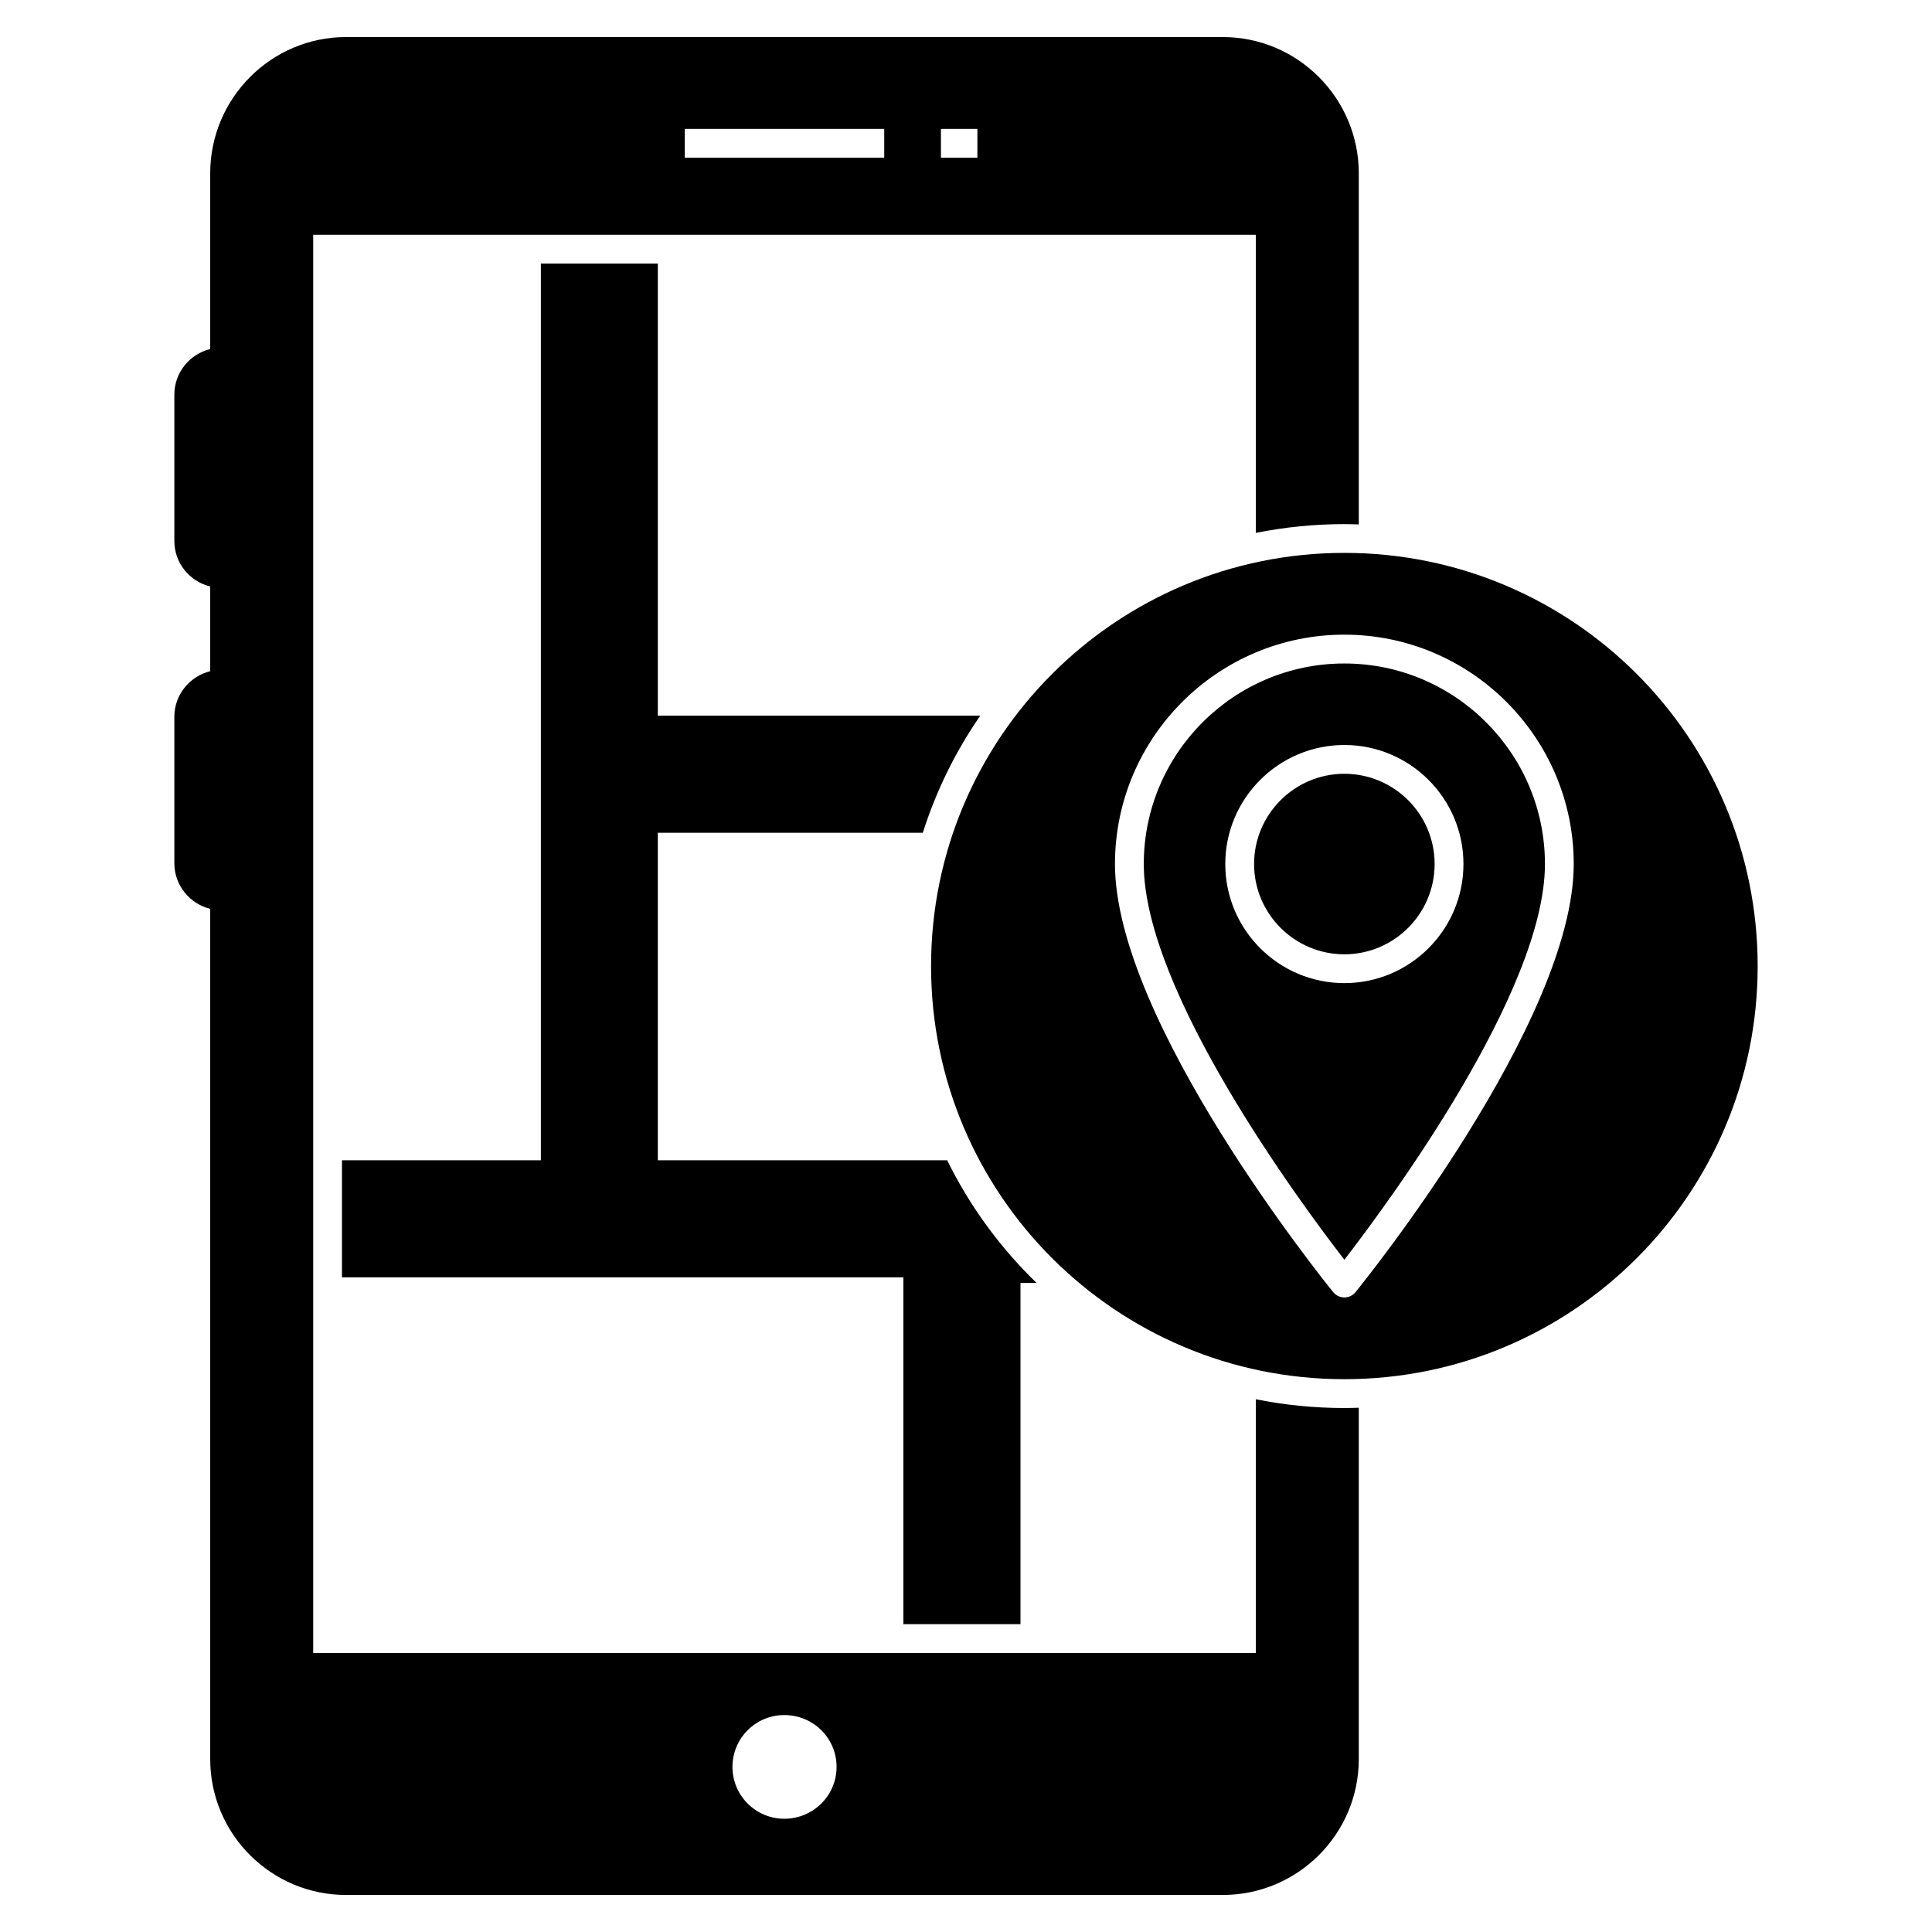
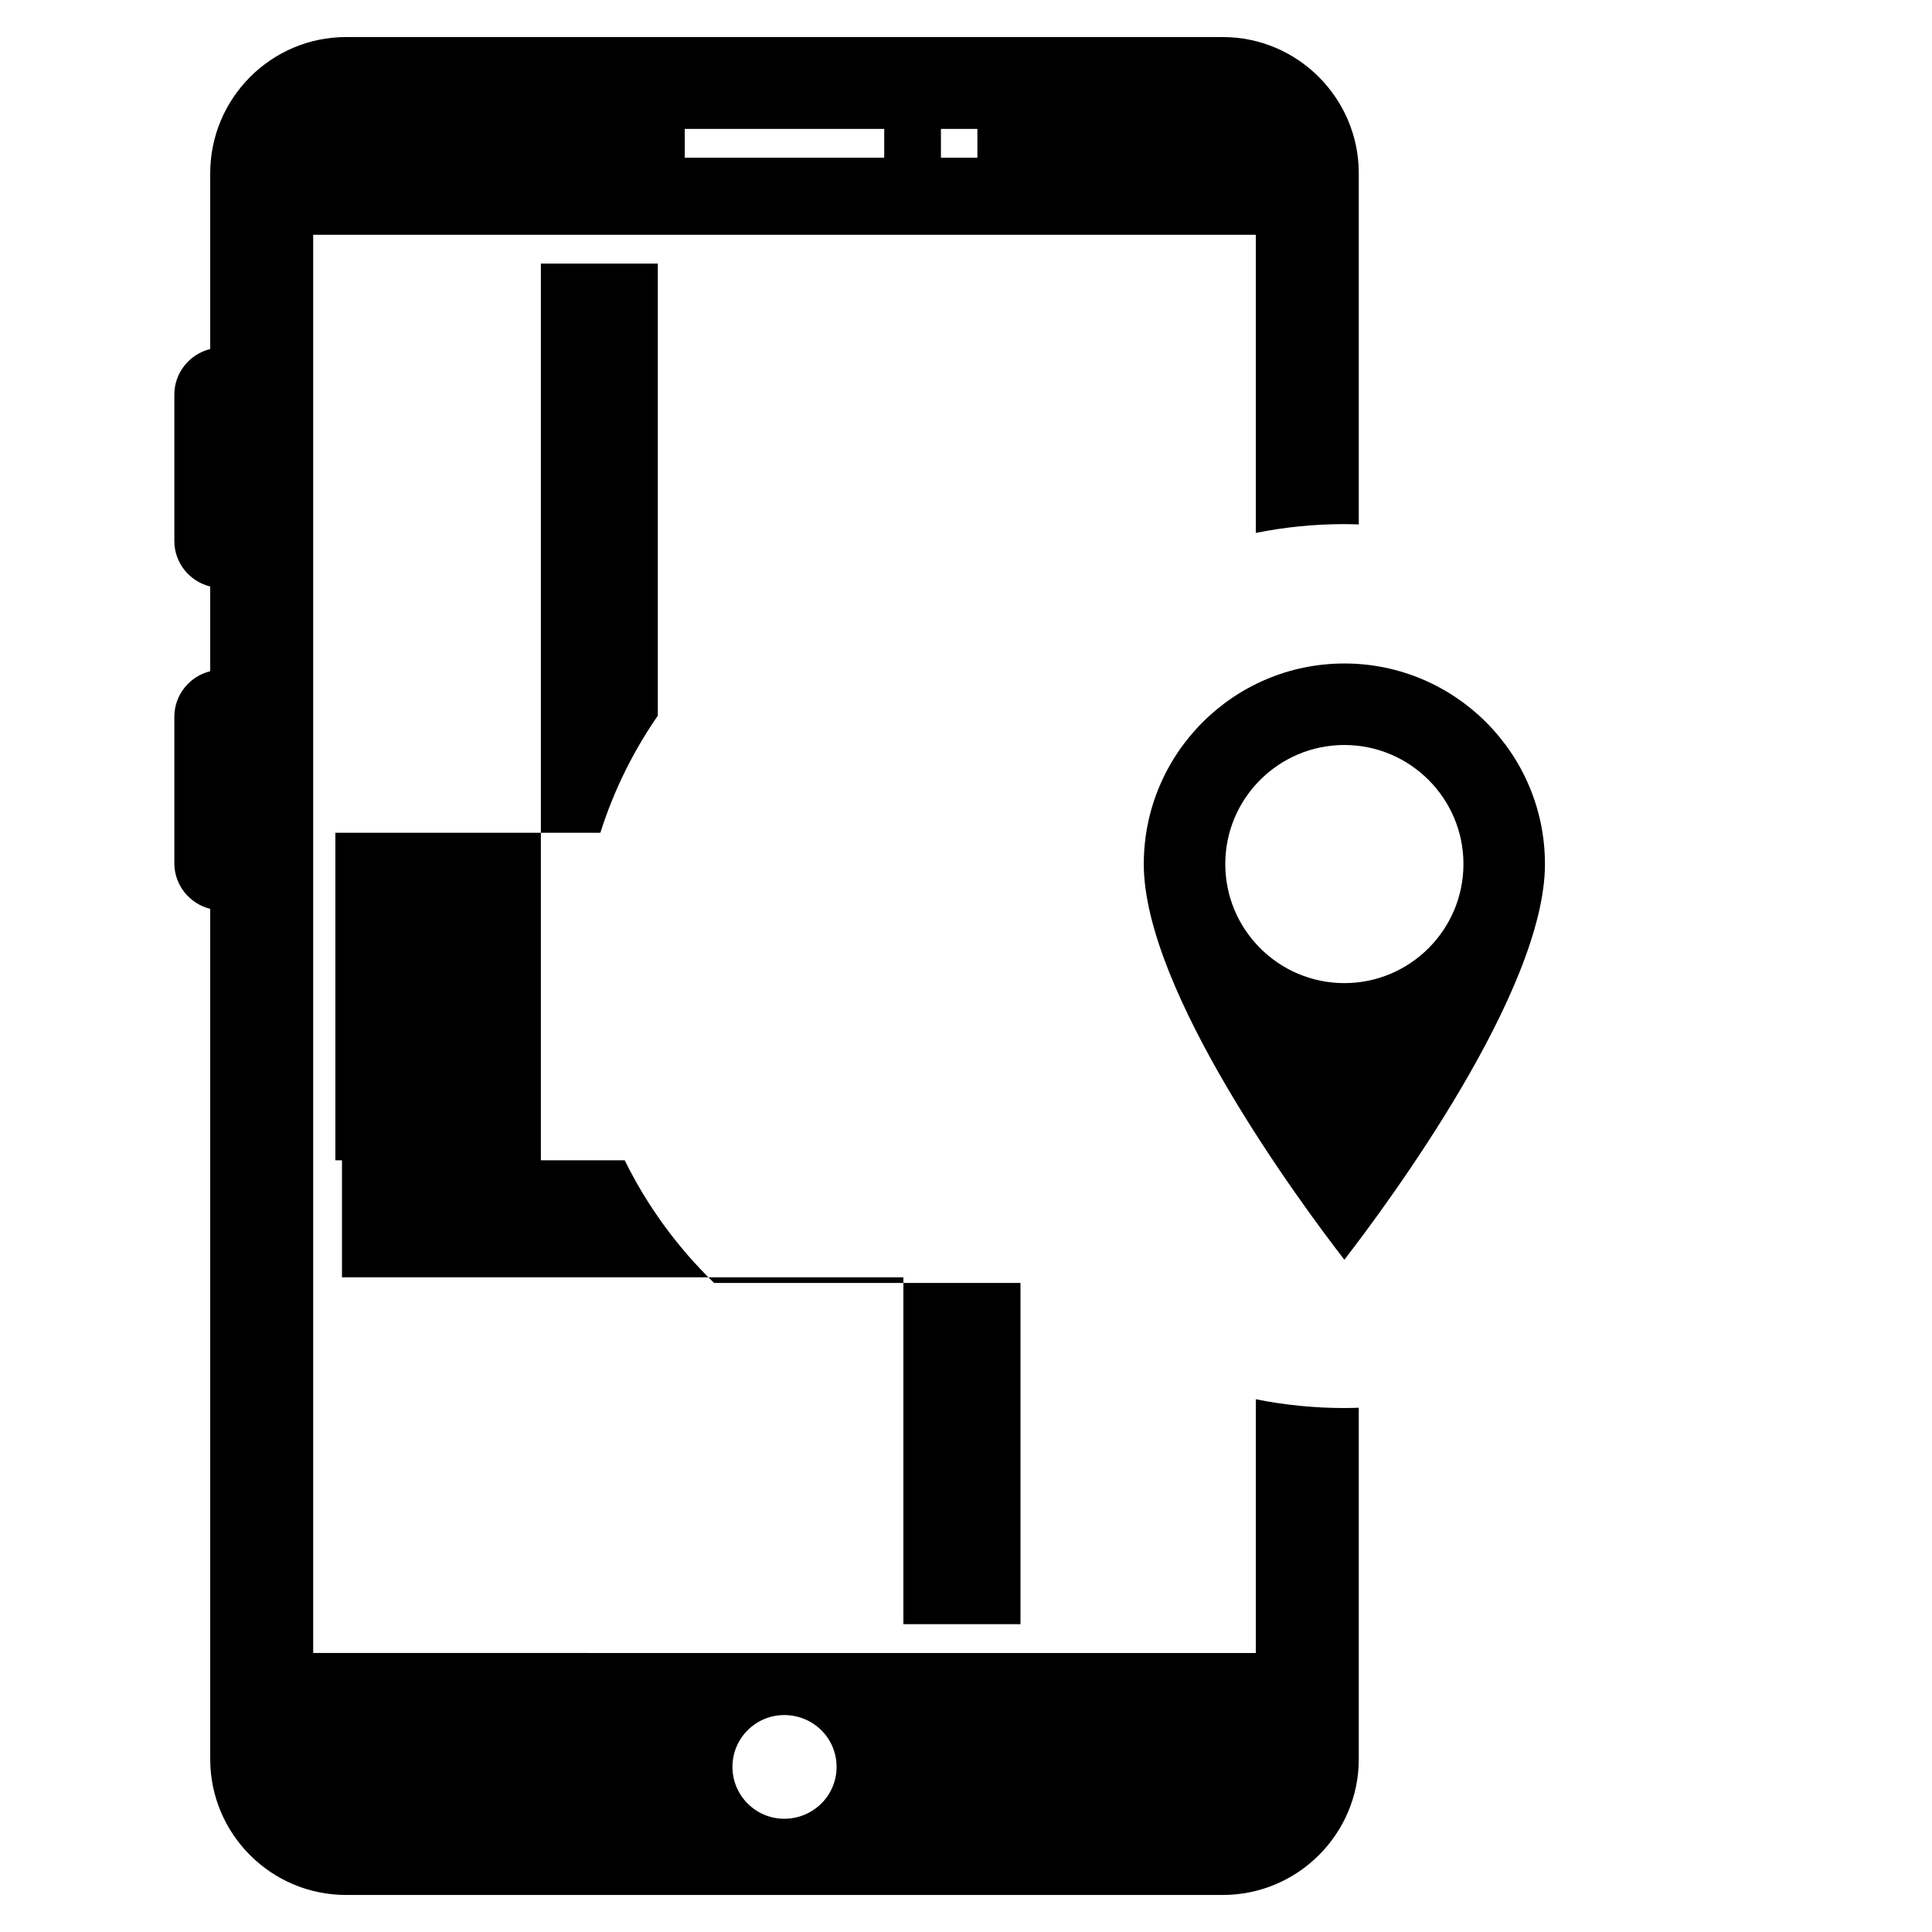
<svg xmlns="http://www.w3.org/2000/svg" fill="#000000" width="800px" height="800px" version="1.1" viewBox="144 144 512 512">
  <g>
    <path d="m378.33 185.79h-52.863v-7.633h52.863zm24.691 0h-9.664v-7.633h9.664zm97.254 97.109c1.258 0 2.559 0.039 3.816 0.078v-93.051c0-19.887-16.184-36.105-36.031-36.105h-232.36c-19.848 0-35.992 16.223-35.992 36.105v46.566c-5.418 1.336-9.504 6.223-9.504 12.062v38.816c0 5.879 4.086 10.727 9.504 12.059v22.445c-5.418 1.336-9.504 6.223-9.504 12.059v38.855c0 5.84 4.086 10.727 9.504 12.062v225.34c0 19.848 16.145 35.992 35.992 35.992h232.36c19.848 0 36.031-16.145 36.031-35.992v-93.129c-1.258 0.039-2.559 0.078-3.816 0.078-8.016 0-15.879-0.801-23.473-2.328v67.25l-249.8-0.004v-375.84h249.8v79.008c7.598-1.527 15.457-2.332 23.473-2.332zm-148.43 315.61c7.633 0 13.855 6.066 13.855 13.738 0 7.633-6.223 13.742-13.855 13.742-7.519 0-13.738-6.106-13.738-13.742 0-7.672 6.223-13.738 13.738-13.738z" />
-     <path d="m418.71 484h-4.273v90.418h-31.031v-91.906h-148.78v-31.031h52.711v-237.63h30.992v119.81h85.457c-6.527 9.43-11.68 19.848-15.23 31.031h-70.227v86.793h76.68c5.988 12.172 14.043 23.164 23.699 32.516z" />
+     <path d="m418.71 484h-4.273v90.418h-31.031v-91.906h-148.78v-31.031h52.711v-237.63h30.992v119.81c-6.527 9.43-11.68 19.848-15.23 31.031h-70.227v86.793h76.68c5.988 12.172 14.043 23.164 23.699 32.516z" />
    <path d="m500.27 319.83c-29.312 0-53.156 23.844-53.156 53.156 0 33.734 41.566 89.863 53.156 104.86 11.586-14.996 53.156-71.141 53.156-104.86 0-29.316-23.848-53.156-53.156-53.156zm0 84.707c-17.402 0-31.559-14.156-31.559-31.559 0-17.395 14.156-31.547 31.559-31.547s31.559 14.152 31.559 31.547c0 17.402-14.156 31.559-31.559 31.559z" />
-     <path d="m500.27 349.06c-13.191 0-23.926 10.727-23.926 23.914 0 13.191 10.734 23.926 23.926 23.926s23.922-10.734 23.922-23.926c0.004-13.188-10.73-23.914-23.922-23.914z" />
-     <path d="m500.27 290.52c-60.457 0-109.53 48.996-109.53 109.53 0 60.457 49.07 109.45 109.53 109.45 60.531 0 109.53-48.996 109.53-109.45 0-60.535-48.996-109.53-109.53-109.53zm2.965 195.9c-0.723 0.895-1.812 1.414-2.965 1.414-1.148 0-2.238-0.52-2.965-1.414-2.359-2.91-57.828-71.754-57.828-113.44 0-33.52 27.27-60.789 60.789-60.789s60.789 27.27 60.789 60.789c0.004 41.688-55.461 110.53-57.82 113.44z" />
  </g>
</svg>